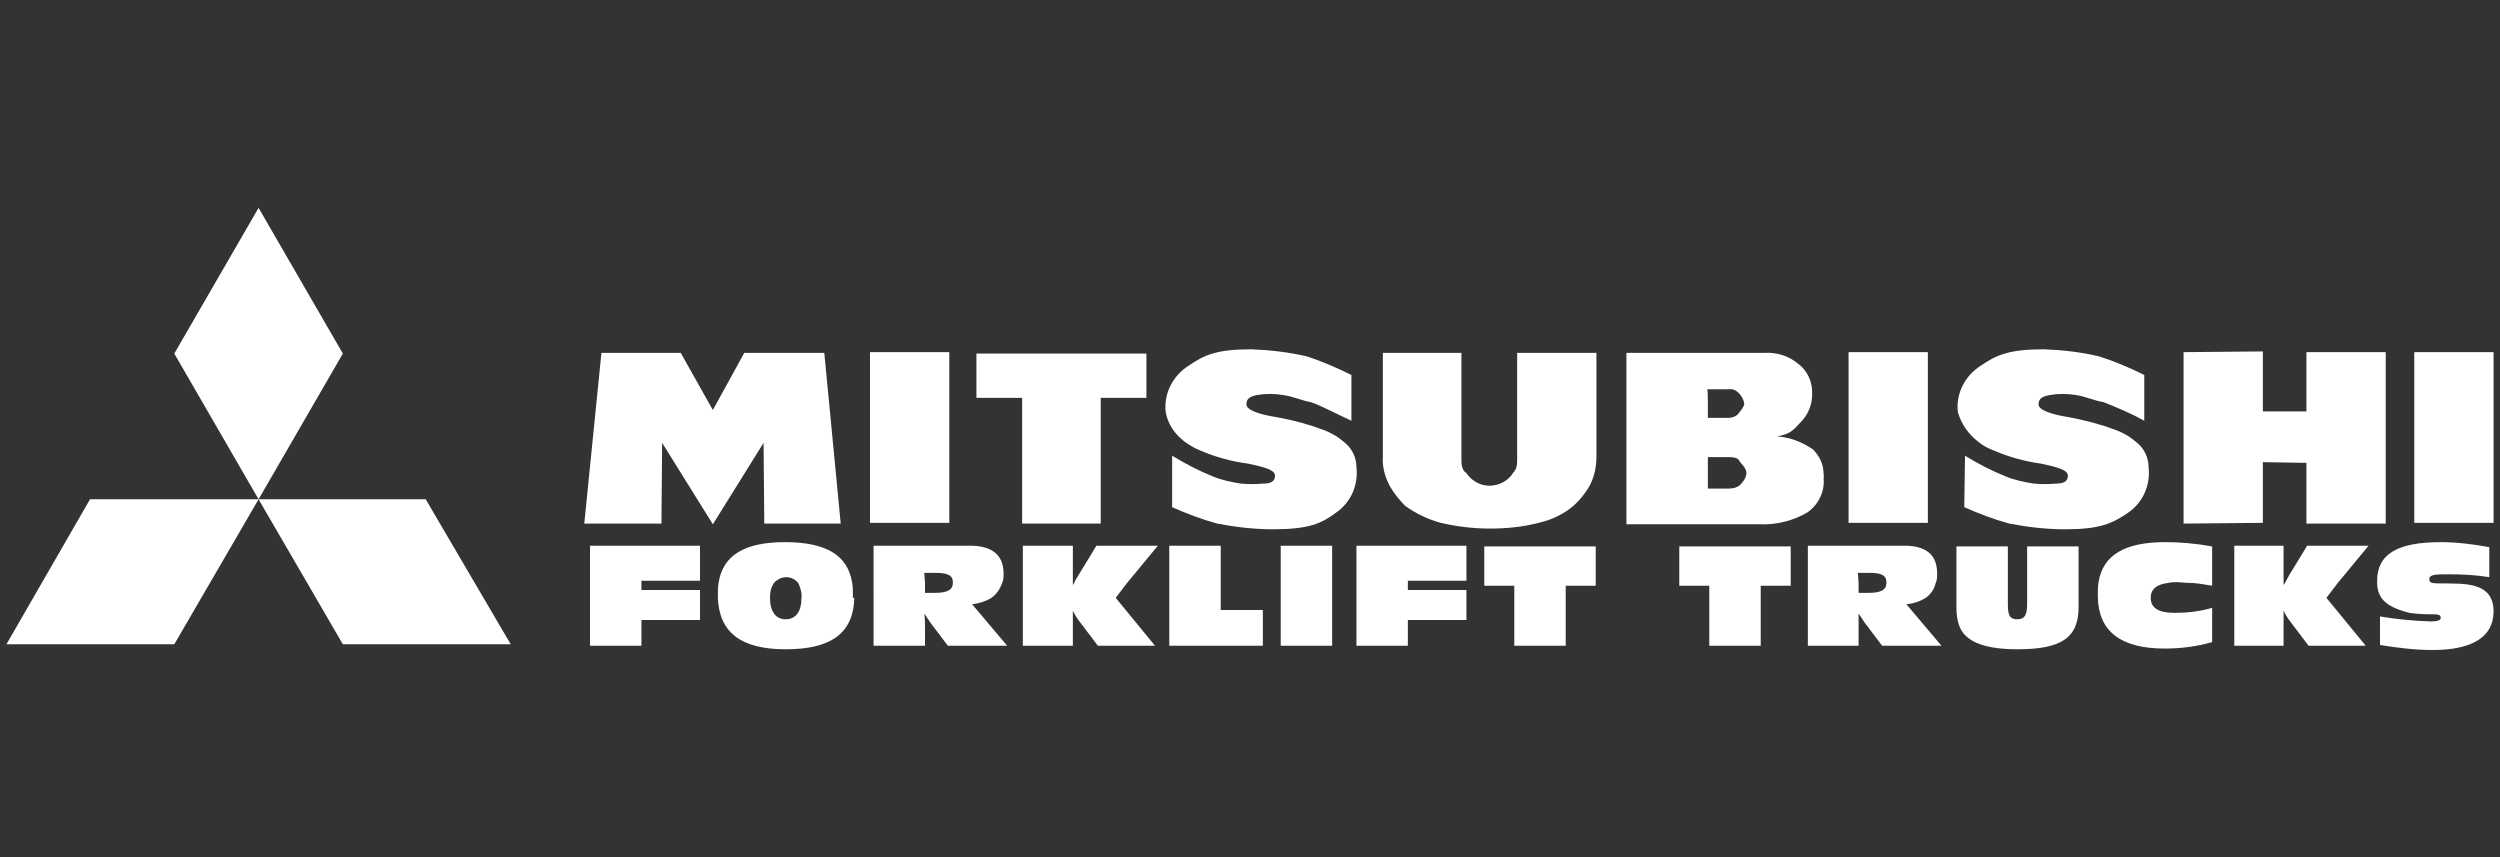
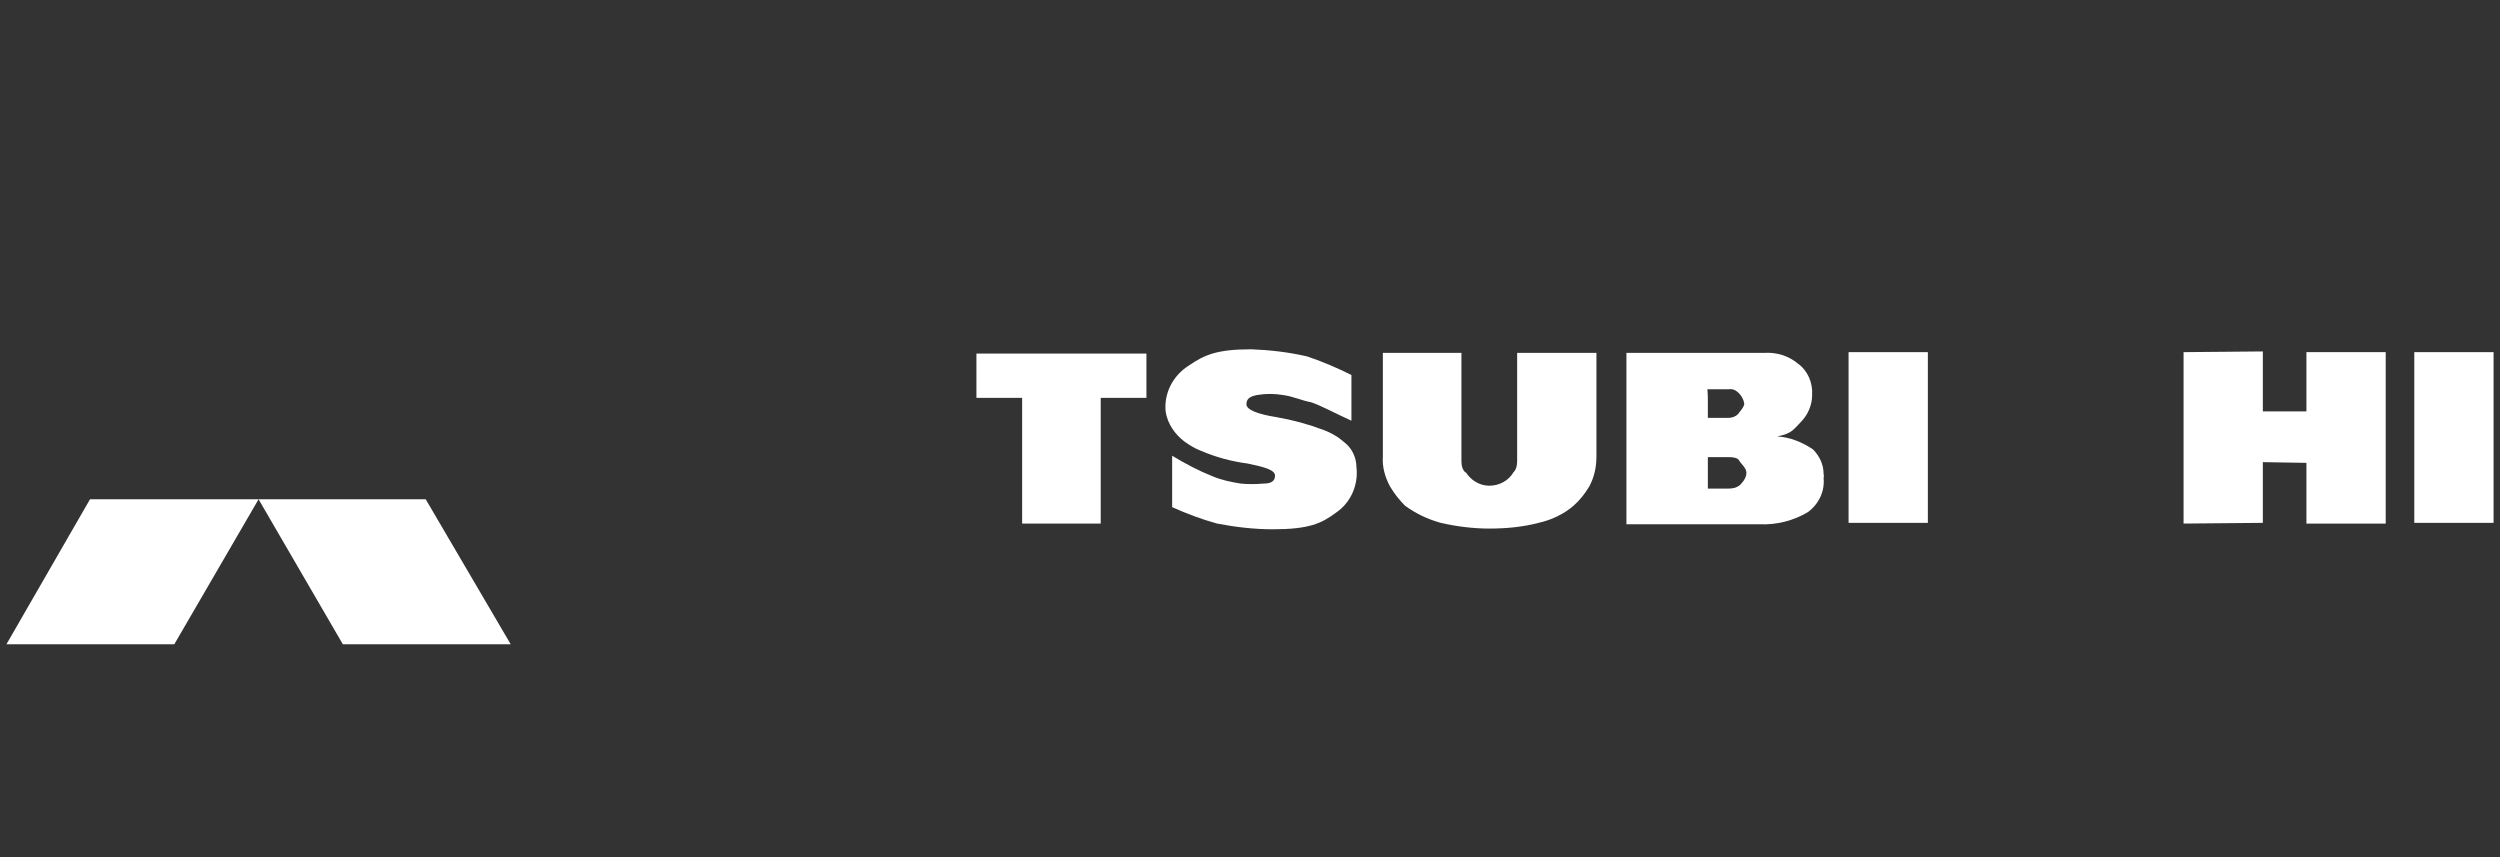
<svg xmlns="http://www.w3.org/2000/svg" version="1.1" id="Capa_1" x="0px" y="0px" viewBox="0 0 350 120" style="enable-background:new 0 0 350 120;" xml:space="preserve">
  <rect x="0" y="0" width="350" height="120" fill="#333333" stroke="none" />
  <style type="text/css">
	.st0{fill:#FFFFFF;}
	.st1{fill:none;}
</style>
  <title>11Recurso 10122</title>
  <g id="Capa_2_1_">
    <g id="Capa_1-2">
-       <path class="st0" d="M129.5,81.6V83h1.4c1.7,0,2.5-0.4,2.5-1.4v-0.1c0-1-0.8-1.3-2.5-1.3h-1.5L129.5,81.6L129.5,81.6z M138.8,83.7    c-0.8,0.5-1.8,0.8-2.7,0.9l4.9,5.8h-8.3l-2.5-3.3c-0.1-0.2-0.4-0.6-0.8-1.2c0.1,0.7,0.1,1.4,0.1,2.1v2.4h-7.2V76.4h13.5    c3.1,0,4.7,1.3,4.7,3.9c0,0.5,0,0.9-0.2,1.3C140,82.5,139.5,83.2,138.8,83.7L138.8,83.7z M260.2,81.6V83h1.4    c1.7,0,2.5-0.4,2.5-1.4v-0.1c0-1-0.8-1.3-2.4-1.3h-1.6L260.2,81.6L260.2,81.6z M269.6,83.7c-0.8,0.5-1.7,0.8-2.7,0.9l4.9,5.8h-8.3    l-2.5-3.3c-0.1-0.2-0.4-0.6-0.8-1.2v4.5h-7.1V76.4h13.5c3.1,0,4.6,1.3,4.6,3.9c0,0.5,0,0.9-0.2,1.3    C270.8,82.5,270.3,83.2,269.6,83.7L269.6,83.7z M333.4,83.7c-0.4-0.6-0.6-1.3-0.6-2v-0.4c0-3.7,2.8-5.4,8.9-5.4    c2.3,0,4.6,0.3,6.8,0.7v4.2c-1.9-0.3-3.7-0.4-5.6-0.4c-1.9,0-2.8,0-2.8,0.7c0,0.8,1.1,0.5,3.4,0.6c2.8,0,4.5,0.6,5.2,2    c0.3,0.6,0.4,1.2,0.4,1.9c0,3.5-2.9,5.4-8.5,5.4c-2.5,0-4.9-0.3-7.4-0.7v-4c2.3,0.4,4.6,0.6,7,0.7c0.9,0,1.5-0.1,1.5-0.5    c0-0.4-0.3-0.5-1-0.5c-0.9,0-2.1,0-3.4-0.2C335.4,85.3,334.1,84.7,333.4,83.7L333.4,83.7z M98,83.7v3.1h-8.2v3.6h-7.2V76.4H98v4.9    h-8.2v1.3H98L98,83.7L98,83.7z M119.6,83.7c-0.1,4.9-3.2,7.2-9.6,7.2c-6.2,0-9.3-2.3-9.5-7.2v-0.4c0-0.6,0-1.1,0.1-1.7    c0.6-3.9,3.7-5.7,9.3-5.7c5.7,0,8.8,1.8,9.4,5.7c0.1,0.5,0.1,1.1,0.1,1.7V83.7z M107.8,83.7c0,1.9,0.8,3,2.2,3s2.2-1.1,2.2-2.9    c0.1-0.7-0.1-1.4-0.4-2.1c-0.7-1-2.1-1.2-3.1-0.4c-0.2,0.1-0.3,0.3-0.4,0.4C107.9,82.3,107.8,83,107.8,83.7z M156.2,83.7l5.5,6.7    h-8l-2.5-3.3c-0.4-0.5-0.7-1-1-1.6c0,0.9,0,1.7,0,2.3v2.6h-7V76.4h7v3.5c0,0.4,0,0.9,0,1.7V82c0-0.1,0.1-0.3,0.2-0.4    c0.1-0.4,0.4-0.7,0.6-1.1l2.5-4.1h8.6l-4.3,5.2L156.2,83.7L156.2,83.7L156.2,83.7z M170.9,83.7v1.7h5.9v5h-13.1V76.4h7.2V83.7    L170.9,83.7z M186.5,83.7v6.7h-7.2V76.4h7.2V83.7L186.5,83.7z M205.3,83.7v3.1h-8.2v3.6h-7.2V76.4h15.4v4.9h-8.2v1.3h8.2    L205.3,83.7L205.3,83.7z M219.2,83.7v6.7H212v-8.4h-4.2v-5.5h15.6v5.5h-4.2L219.2,83.7L219.2,83.7z M246.5,83.7v6.7h-7.2v-8.4    h-4.2v-5.5h15.6v5.5h-4.2V83.7z M281.1,83.7v0.7c0,1.5,0.1,2.3,1.3,2.3s1.4-0.8,1.4-2.3v-7.9h7.2v8.5c0,4.3-2.4,5.9-8.6,5.9    c-3.4,0-5.9-0.6-7.2-1.9c-0.9-0.8-1.3-2.2-1.3-4v-8.5h7.2L281.1,83.7L281.1,83.7z M301.1,83.7c0,1.4,1.1,2.1,3.3,2.1    c1.8,0,3.6-0.2,5.3-0.7v4.8c-2.1,0.6-4.4,0.9-6.6,0.9c-6.2,0-9.3-2.4-9.4-7.2v-0.4c0-0.6,0-1.1,0.1-1.7c0.6-3.8,3.7-5.6,9.3-5.6    c2.2,0,4.4,0.2,6.6,0.6v5.5c-1.2-0.2-2.3-0.4-3.3-0.4c-0.5,0-1.1-0.1-1.5-0.1c-0.4,0-0.9,0-1.3,0.1    C301.9,81.8,301.1,82.5,301.1,83.7L301.1,83.7z M325.7,83.7l5.5,6.7h-8l-2.5-3.3c-0.4-0.5-0.7-1-1-1.6v4.9h-6.9V76.4h6.9V82    c0-0.1,0.1-0.3,0.2-0.4c0.2-0.4,0.4-0.7,0.6-1.1l2.5-4.1h8.6l-4.3,5.2L325.7,83.7L325.7,83.7z" />
      <polygon class="st0" points="12.6,69.9 0.9,90.2 24.4,90.2 36.2,69.9 12.6,69.9   " />
      <polygon class="st0" points="59.6,69.9 71.5,90.2 48,90.2 36.2,69.9 59.6,69.9   " />
-       <polygon class="st0" points="24.4,49.5 36.2,29.1 48,49.5 36.2,69.9 24.4,49.5   " />
      <path class="st0" d="M244.5,66.2c0-0.7-0.8-1.3-1-1.7c-0.2-0.4-0.8-0.5-1.4-0.5h-3v4.4h2.9c0.6,0,1.1-0.1,1.6-0.5    C243.8,67.7,244.5,67,244.5,66.2L244.5,66.2L244.5,66.2z M239.1,56.4v2.1h2.9c0.5,0,1-0.2,1.3-0.5c0.2-0.3,0.9-1,0.9-1.5    c-0.1-0.6-0.4-1.1-0.8-1.5c-0.4-0.4-0.9-0.6-1.4-0.5h-3C239.1,54.4,239.1,56.4,239.1,56.4z M227.7,66.2V49.4h19.3    c1.7-0.1,3.4,0.4,4.7,1.5c1.4,1,2.1,2.7,2,4.4c0,1.4-0.6,2.8-1.6,3.8c-1,1-1.2,1.6-3.3,2c1.8,0.1,3.5,0.8,5,1.8    c0.9,0.9,1.5,2.1,1.5,3.4c0,0.2,0.1,0.4,0,0.6c0.2,1.9-0.7,3.7-2.2,4.8c-2,1.2-4.4,1.8-6.7,1.7h-18.7V66.2z" />
      <polygon class="st0" points="305.7,73.3 305.7,49.3 316.8,49.2 316.8,57.6 322.9,57.6 322.9,49.3 334,49.3 334,73.3 322.9,73.3     322.9,64.8 316.8,64.7 316.8,73.2 305.7,73.3   " />
      <path class="st0" d="M208.5,74c2.3,0,4.6-0.2,6.9-0.8c1.8-0.4,3.5-1.2,4.9-2.4c0.9-0.8,1.6-1.7,2.2-2.7c0.7-1.3,1-2.7,1-4.2V49.4    h-11.1v15.2c0,1.4-0.8,1.7-0.5,1.5c-0.7,1.2-2,1.9-3.4,1.9c-1.4,0-2.6-0.8-3.3-1.9c0.2,0.2-0.6-0.1-0.6-1.5V49.4h-11v14.5    c-0.1,1.5,0.3,2.9,1,4.2c0.6,1,1.3,1.9,2.1,2.7c1.5,1.1,3.2,1.9,5,2.4C203.9,73.7,206.2,74,208.5,74L208.5,74z" />
      <path class="st0" d="M165.8,61.8c0.7,0.5,1.5,1,2.3,1.3c2.1,0.9,4.3,1.5,6.6,1.8c2.4,0.5,3.8,0.9,3.8,1.7c0,0.8-0.6,1.1-1.6,1.1    c-1.1,0.1-2.2,0.1-3.2,0c-1.3-0.2-2.7-0.5-3.9-1c-2-0.8-3.9-1.8-5.7-2.9l0,7.2c2,0.9,4.1,1.7,6.3,2.3c2.6,0.5,5.2,0.8,7.8,0.8    c5,0,6.8-0.8,8.8-2.3c2.1-1.4,3.2-3.9,2.9-6.4c0-1.3-0.6-2.6-1.6-3.4c-0.9-0.8-1.9-1.4-3-1.8c-2.1-0.8-4.3-1.4-6.6-1.8    c-2.5-0.4-4.2-1-4.2-1.8s0.5-1.1,1.5-1.3c1.2-0.2,2.4-0.2,3.6,0c1.5,0.2,2.7,0.8,3.9,1c1.3,0.4,3.7,1.7,5.7,2.6v-6.4    c-2-1-4.1-1.9-6.2-2.6c-2.6-0.6-5.2-0.9-7.8-1c-4.9,0-6.6,0.8-8.8,2.3c-2.2,1.4-3.5,3.9-3.2,6.5C163.5,59.4,164.5,60.8,165.8,61.8    L165.8,61.8z" />
-       <path class="st0" d="M276.9,61.8c0.7,0.6,1.5,1,2.3,1.3c2.1,0.9,4.3,1.5,6.5,1.8c2.4,0.5,3.8,0.9,3.8,1.7c0,0.8-0.6,1.1-1.6,1.1    c-1.1,0.1-2.1,0.1-3.2,0c-1.3-0.2-2.7-0.5-3.9-1c-2-0.8-3.9-1.8-5.7-2.9L275,71c2,0.9,4.1,1.7,6.3,2.3c2.6,0.5,5.2,0.8,7.8,0.8    c4.9,0,6.6-0.8,8.8-2.3c2.1-1.4,3.2-3.9,2.9-6.4c0-1.3-0.6-2.6-1.6-3.4c-0.9-0.8-1.9-1.4-3-1.8c-2.1-0.8-4.4-1.4-6.6-1.8    c-2.5-0.4-4.2-1-4.2-1.8s0.5-1.1,1.6-1.3c1.2-0.2,2.4-0.2,3.6,0c1.4,0.2,2.6,0.8,3.9,1c2,0.8,3.9,1.6,5.7,2.6v-6.4    c-2-1-4.1-1.9-6.3-2.6c-2.5-0.6-5.1-0.9-7.7-1c-5,0-6.7,0.8-8.9,2.3c-2.2,1.4-3.5,3.9-3.2,6.5C274.6,59.4,275.6,60.8,276.9,61.8    L276.9,61.8z" />
      <polygon class="st0" points="143.1,73.3 143.1,55.7 136.7,55.7 136.7,49.5 160.5,49.5 160.5,55.7 154.1,55.7 154.1,73.3     143.1,73.3   " />
-       <polygon class="st0" points="121.8,73.2 121.8,49.3 132.9,49.3 132.9,73.2 121.8,73.2   " />
      <polygon class="st0" points="338,73.2 338,49.3 349.1,49.3 349.1,73.2 338,73.2   " />
      <polygon class="st0" points="258.8,73.2 258.8,49.3 269.9,49.3 269.9,73.2 258.8,73.2   " />
-       <polygon class="st0" points="99.8,73.4 106.9,62 107,73.3 117.7,73.3 115.4,49.4 104.2,49.4 99.8,57.4 95.3,49.4 84.2,49.4     81.8,73.3 92.6,73.3 92.7,62 99.8,73.4   " />
      <rect class="st1" width="350" height="120" />
    </g>
  </g>
</svg>